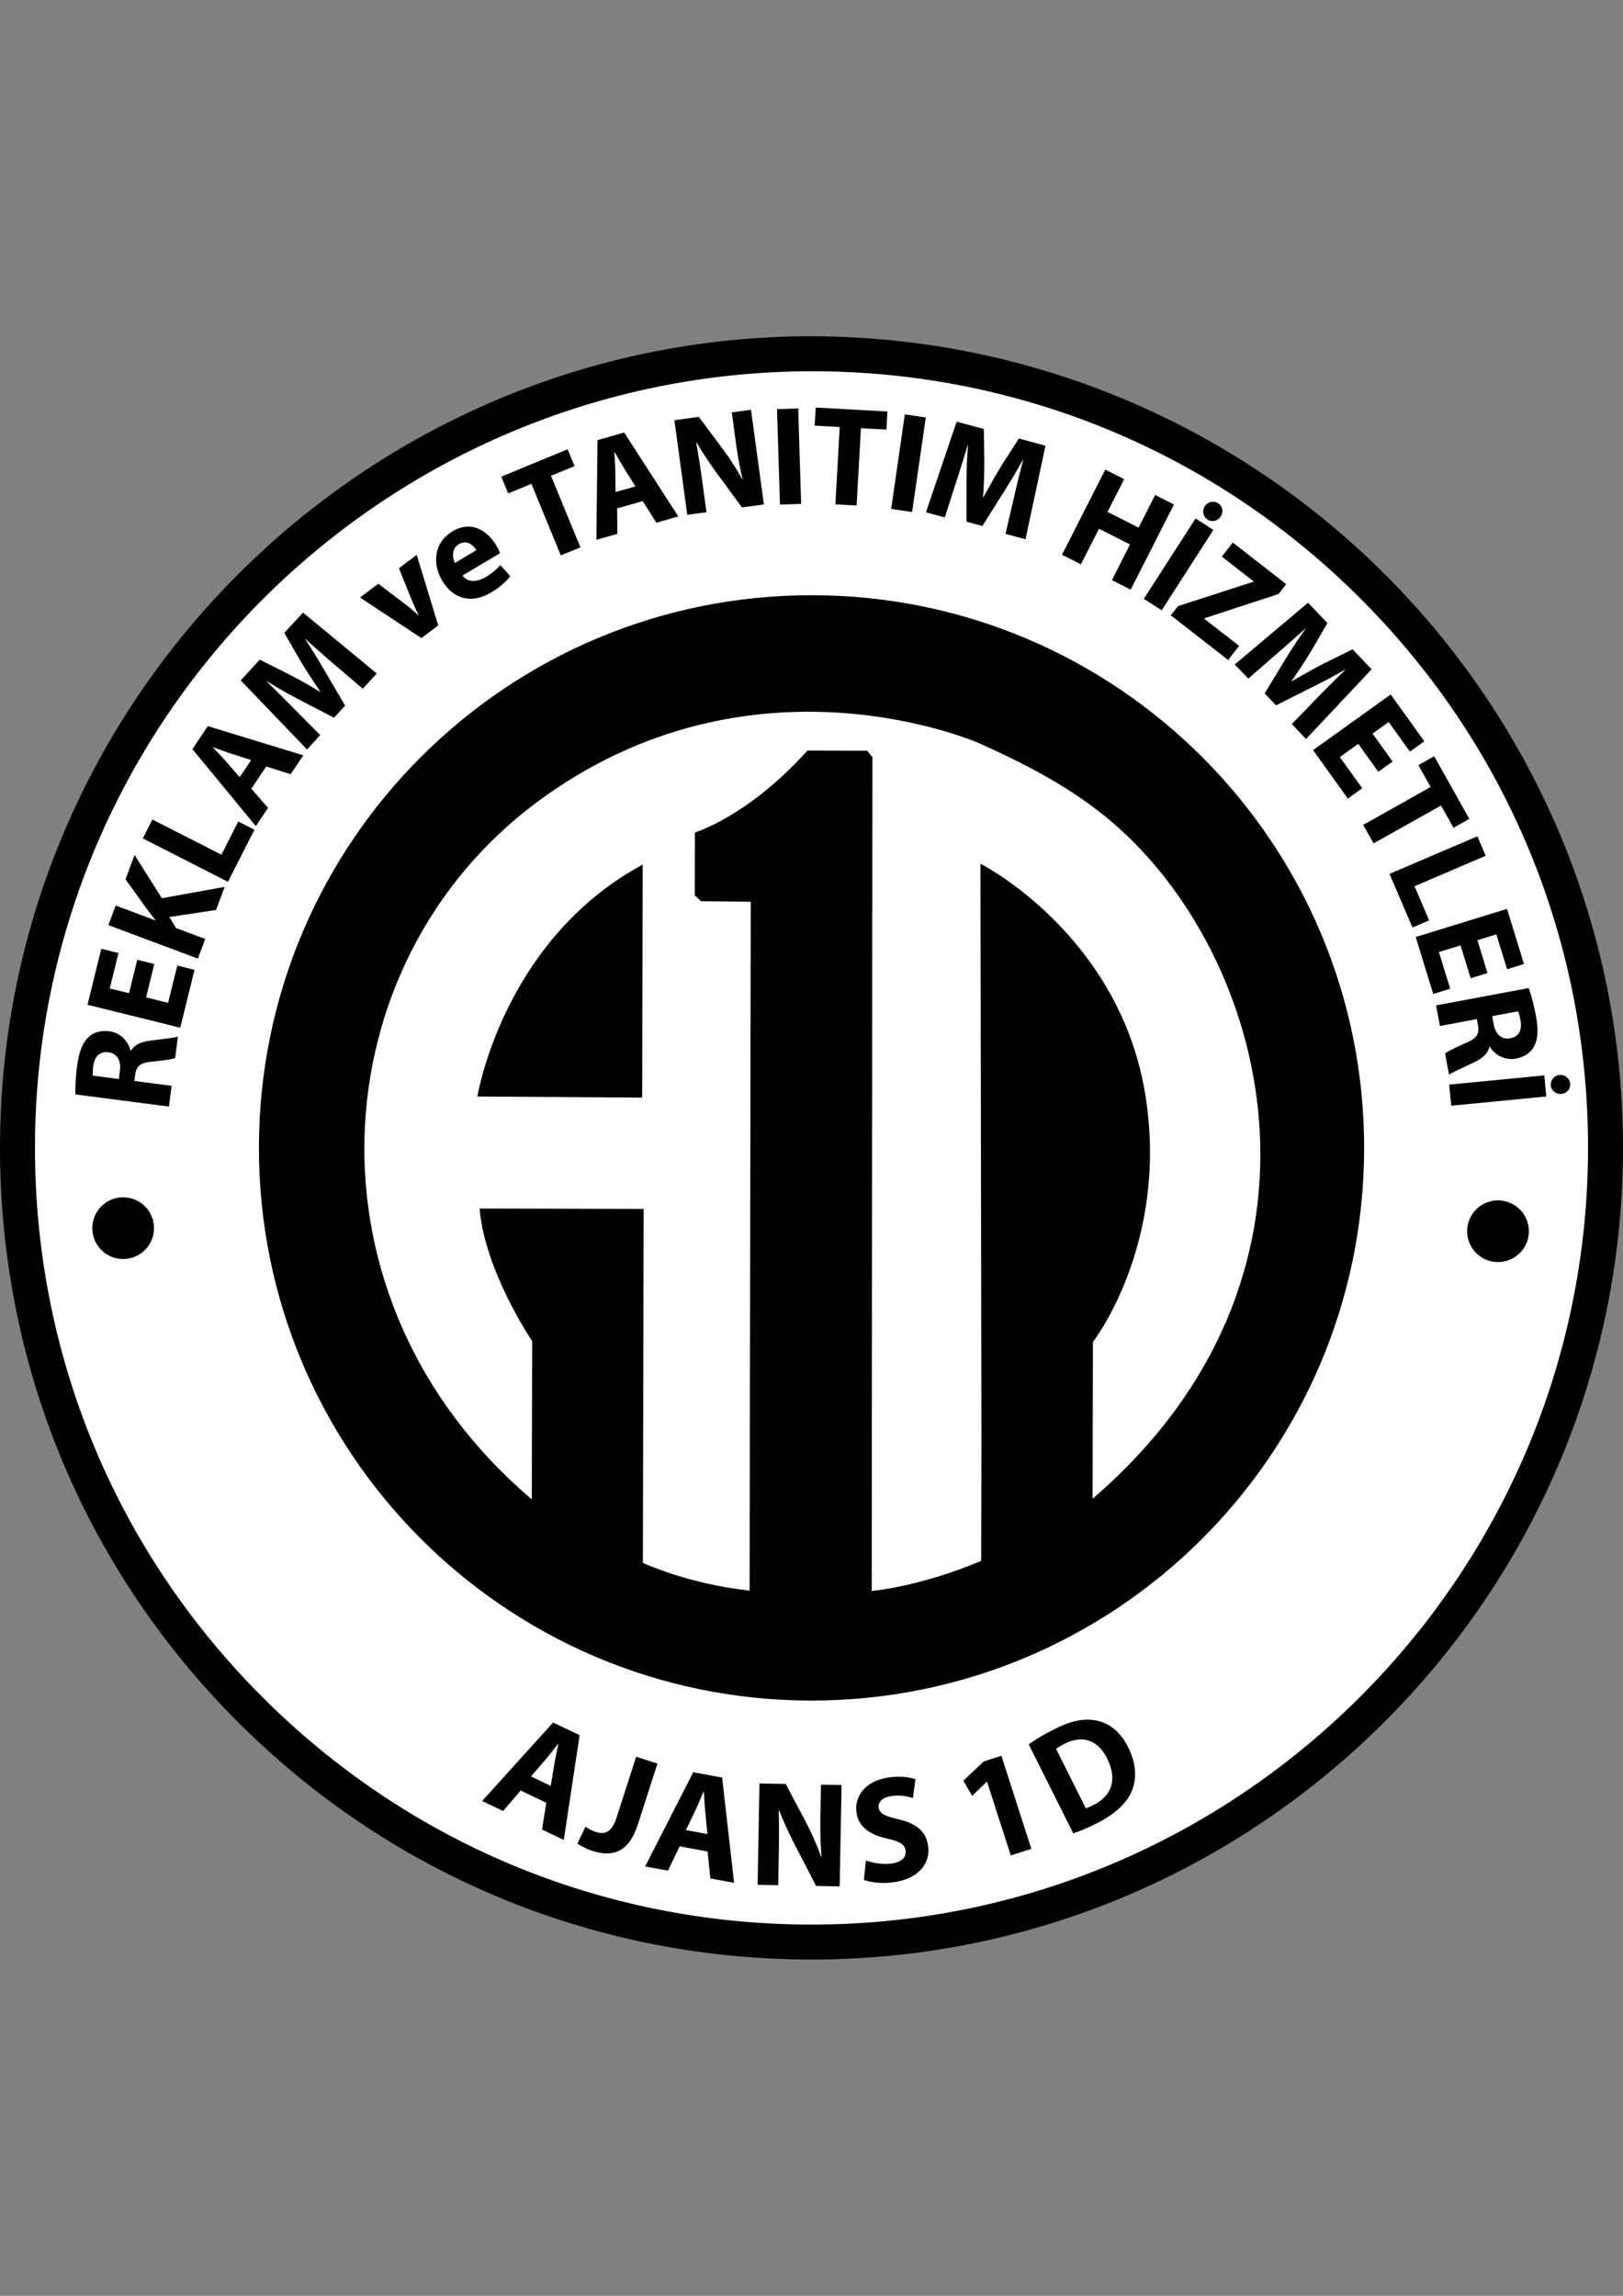
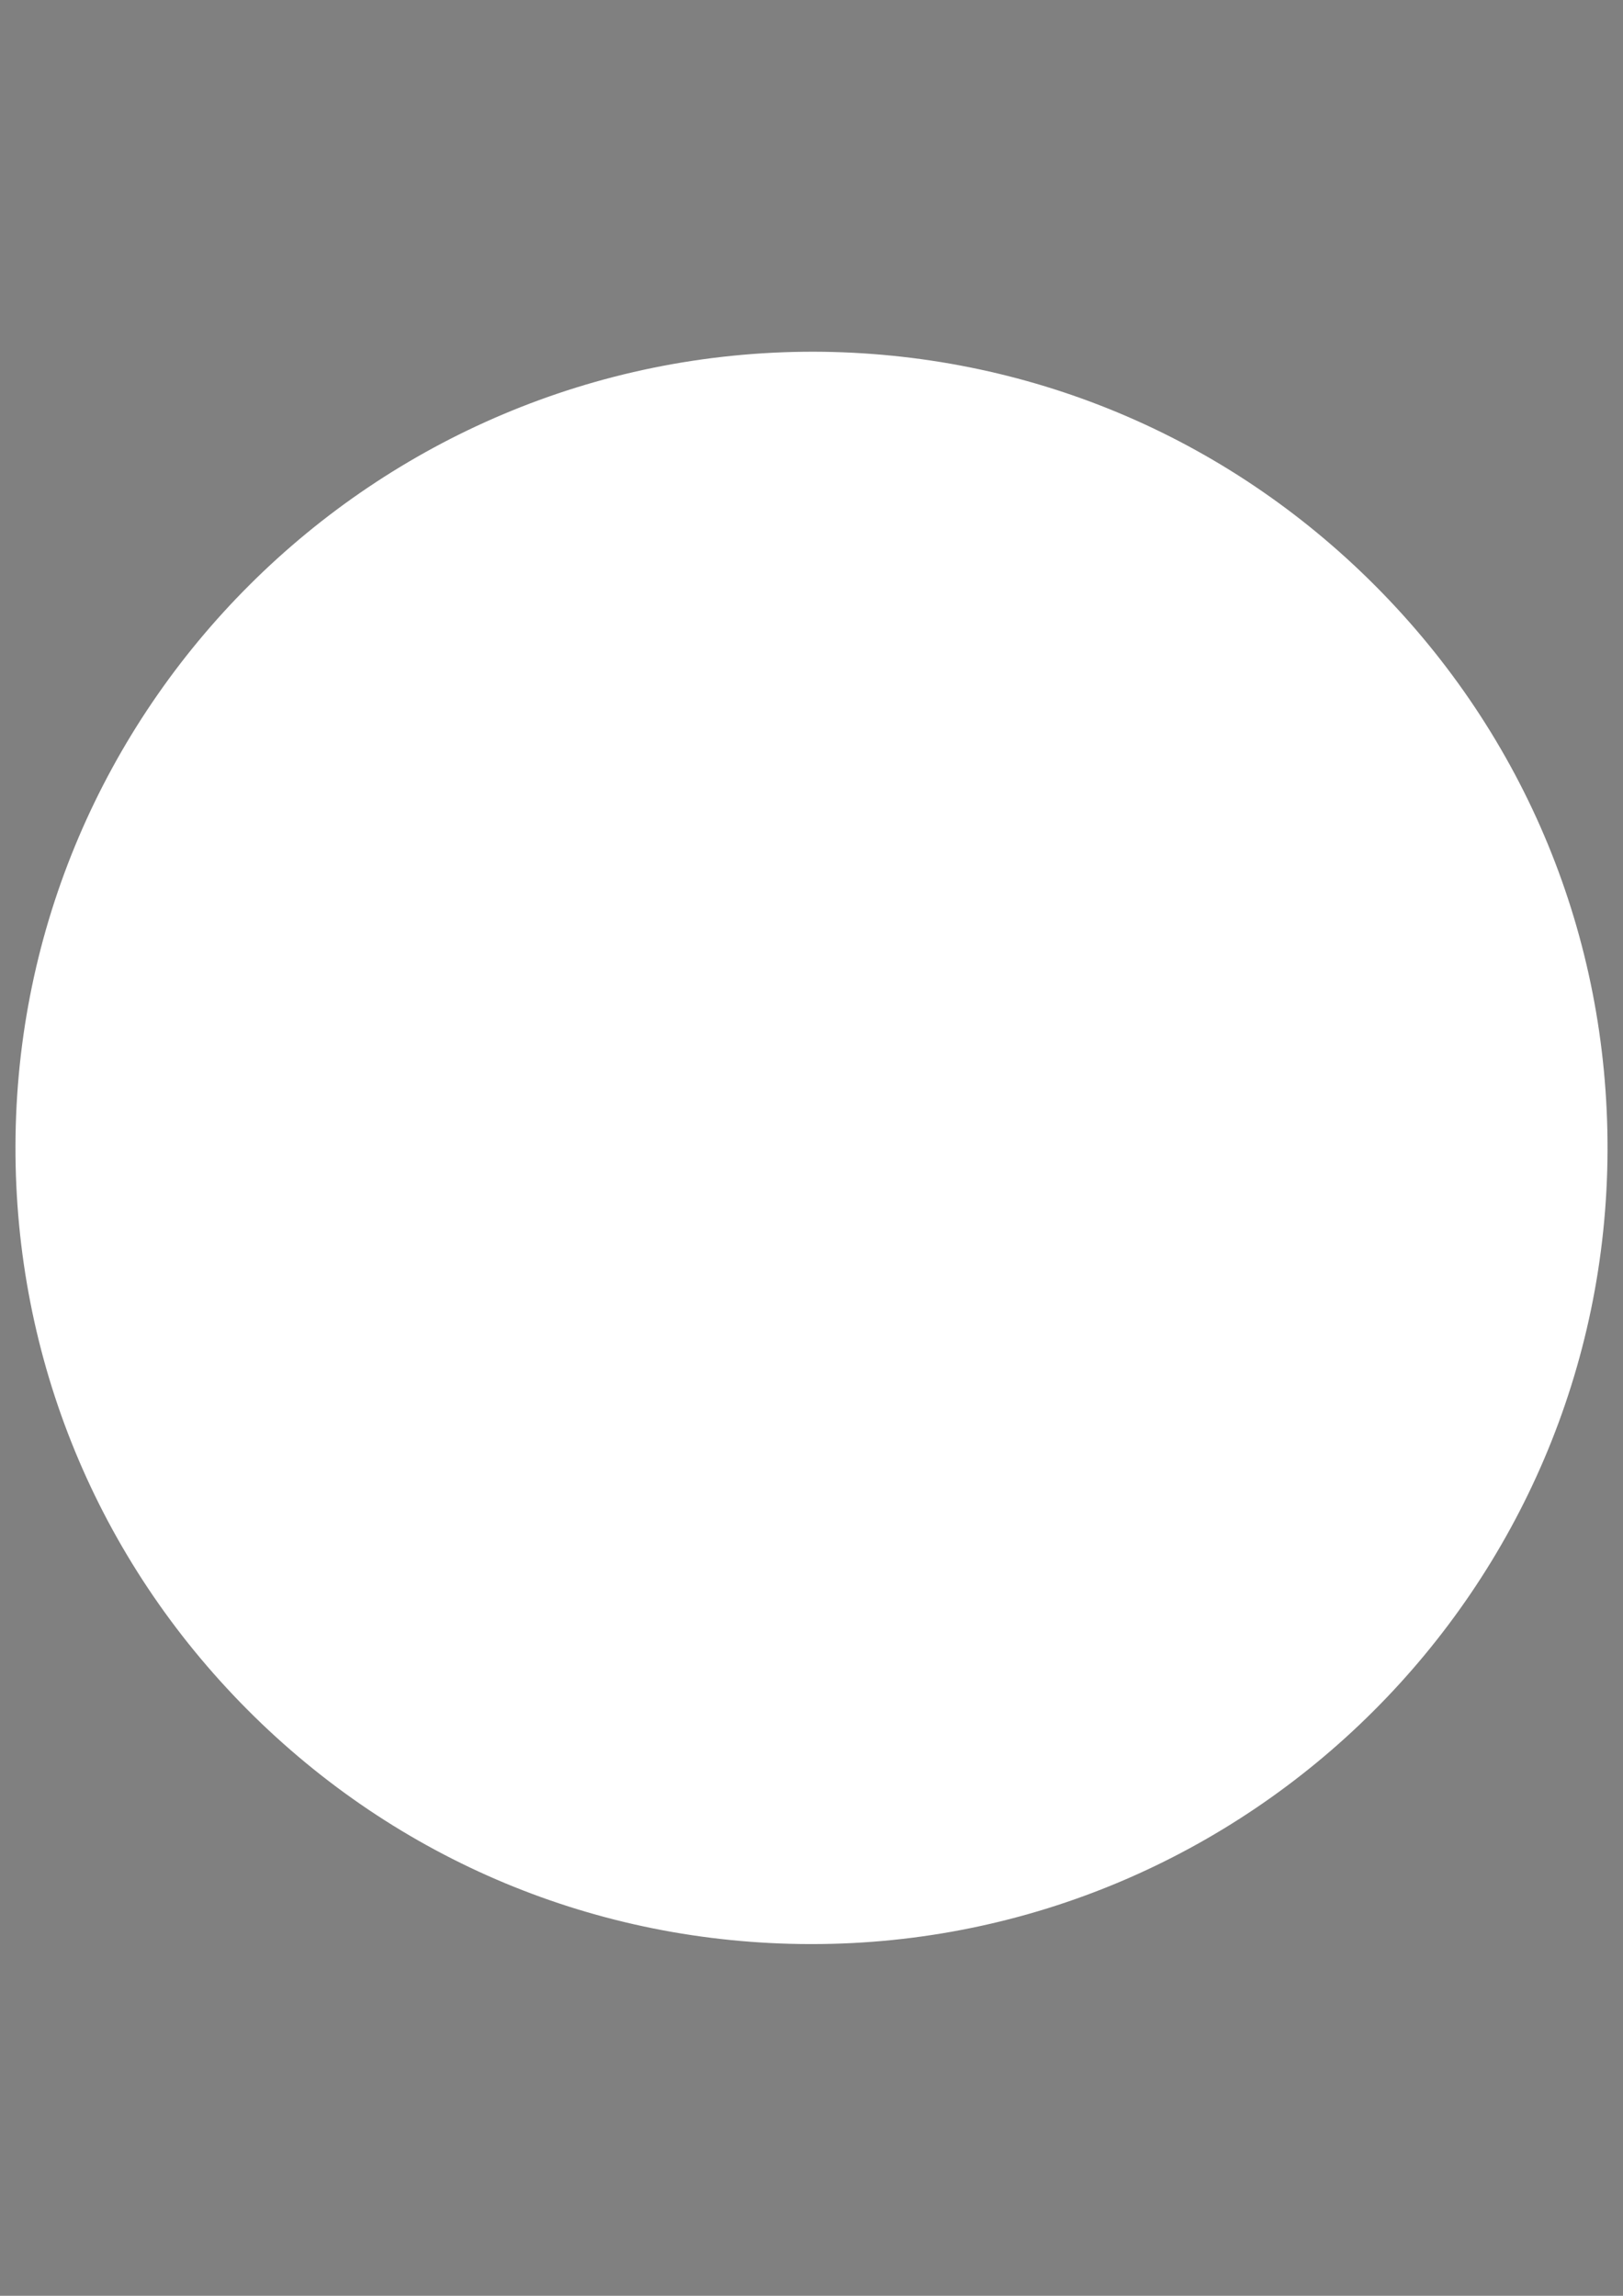
<svg xmlns="http://www.w3.org/2000/svg" width="595.28" height="841.89" viewBox="0 0 595.28 841.89" xml:space="preserve">
  <rect x="0" y="0" width="595.28" height="841.89" fill="#808080" stroke="none" />
  <path fill="#FFF" d="M298.285 128.976c-161.291 0-292.26 130.678-292.613 291.316-.176 77.994 30.033 151.38 85.058 206.652 55.025 55.256 128.284 85.793 206.281 85.97h.665c160.61 0 291.579-130.694 291.932-291.34.176-77.979-30.025-151.365-85.058-206.628-55.017-55.264-128.276-85.801-206.265-85.97" />
-   <path d="M297.675 718.583h-.68c-79.51-.188-154.188-31.306-210.281-87.647C30.622 574.594-.169 499.785.003 420.277c.36-163.747 133.875-296.969 297.633-296.969 164.783.367 298.001 134.176 297.641 298.283-.375 163.761-133.875 296.992-297.602 296.992m.594-582.453c-157.339 0-285.099 127.476-285.444 284.178-.171 76.083 29.298 147.671 82.975 201.589 53.677 53.902 125.141 83.691 201.226 83.863h.649c156.675 0 284.435-127.491 284.779-284.201.172-76.068-29.289-147.656-82.974-201.566-53.668-53.91-125.133-83.699-201.211-83.863" />
-   <path d="m43.609 395.695.371-3.042c.509-3.835-1.161-6.359-4.189-6.767-3.204-.404-5.075 1.502-5.584 5.034-.235 1.851-.223 2.954-.195 3.513zm-15.945 5.646c-.074-2.519.077-6.232.608-10.322.653-5.042 1.888-8.474 4.152-10.644 1.907-1.803 4.485-2.605 7.672-2.179 4.439.576 7.086 4.05 7.784 7.108l.151.027c1.289-2.251 3.776-3.268 7.089-3.709 4.055-.54 8.721-1.007 10.131-1.489l-1.002 7.857c-1.054.432-3.995.876-8.402 1.321-4.444.354-5.81 1.657-6.274 4.785l-.299 2.306 13.664 1.779-.985 7.603zm28.927-47.828-3.01 12.237 8.07 1.998 3.387-13.666 6.309 1.556-5.233 21.22-34.026-8.397 5.071-20.539 6.295 1.575-3.204 12.977 7.073 1.729 3.014-12.232zM39.755 339.26l2.687-7.185 14.516 5.415.046-.146c-.999-1.185-1.898-2.383-2.783-3.521l-8.189-11.371 3.332-8.906 10.008 15.846 23.024-4.162-3.169 8.479-17.116 2.573 2.437 4.035 10.713 4.013-2.684 7.195zm12.618-31.809 3.523-6.912 25.311 12.872 6.182-12.146 5.933 3.027-9.723 19.069zm39.75-28.736-7.376-2.373c-2.056-.645-4.543-1.593-6.569-2.333l-.062.09c1.452 1.585 3.368 3.478 4.738 5.074l5.039 5.824zm.068 10.512 6.123 7.036-4.476 6.685-23.264-28.237 5.653-8.429 35.014 10.698-4.644 6.927-8.942-2.823zm30.657-45.377c-3.199-2.737-7.044-6.069-10.812-9.518l-.091.109a187 187 0 0 1 7.395 12.001l7.254 12.319-4.09 4.439-12.465-6.472c-3.79-1.947-8.239-4.456-12.18-6.967l-.054.082c3.337 3.345 7.222 7.108 10.255 10.267l9.392 9.441-4.839 5.287-24.325-25.322 6.982-7.608 10.884 5.46c3.704 1.942 7.645 4.117 11.19 6.328l.109-.101c-2.348-3.467-4.961-7.447-7.076-10.916l-6.101-10.576 6.854-7.452 27.072 22.336-5.139 5.579zm15.897-29.79 9.778 7.422a61 61 0 0 1 4.857 4.099l.109-.096c-.913-1.91-1.742-3.684-2.605-5.773l-4.553-11.353 6.514-4.874 7.888 25.854-6.168 4.652-22.51-14.874zm35.954-12.304c-.985-1.652-3.323-4.003-6.396-2.189-2.791 1.667-2.378 4.943-1.452 6.882zm-5.033 9.291c1.893 2.692 5.401 2.415 8.492.568 2.274-1.353 3.914-2.761 5.361-4.403l3.617 4.08c-1.638 2.197-4.053 4.231-6.918 5.92-7.276 4.343-13.952 2.528-18.034-4.307-3.303-5.524-3.581-13.649 3.832-18.085 6.894-4.102 12.786-.186 16.008 5.23a19 19 0 0 1 1.385 2.805zm25.236-33.606-8.514 3.499-2.528-6.146 24.343-10.035 2.528 6.168-8.652 3.55 10.817 26.24-7.199 2.95zm38.153.934-4.09-6.562c-1.158-1.843-2.461-4.168-3.523-6.024l-.096.014c.074 2.146.314 4.837.331 6.935l.096 7.712zm-6.724 8.067.118 9.323-7.717 2.21.432-36.57 9.776-2.796 19.85 30.788-8.034 2.288-5.012-7.921zm25.743 2.35-4.721-34.714 8.951-1.217 8.778 11.789c2.528 3.363 5.124 7.43 7.175 11.129l.136-.01c-1.111-4.52-1.906-9.182-2.613-14.397l-1.371-10.131 7.039-.967 4.73 34.723-8.048 1.086-9.092-12.405c-2.509-3.441-5.347-7.617-7.549-11.457l-.146.064c.826 4.557 1.58 9.436 2.362 15.124l1.42 10.443zm40.684-39.013 1.084 35.001-7.766.264-1.094-35.01zm15.233 6.823-9.191-.527.376-6.627 26.3 1.452-.364 6.633-9.346-.5-1.579 28.333-7.784-.428zm31.57-3.527-5.02 34.678-7.682-1.121 5.008-34.669zm32.278 29.617c.94-4.112 2.123-9.06 3.454-13.998l-.146-.04a189 189 0 0 1-7.23 12.118l-7.59 12.12-5.842-1.588.013-14.054c-.022-4.253.165-9.382.576-14.016l-.109-.022c-1.425 4.525-2.986 9.704-4.365 13.848l-4.072 12.679-6.908-1.87 11.26-33.249 9.951 2.687.191 12.16c-.032 4.208-.131 8.701-.472 12.873l.126.027c2.011-3.667 4.354-7.821 6.437-11.284l6.591-10.285 9.75 2.645-7.323 34.302-7.331-1.974zm40.489-6.98-6.119 12.004 11.398 5.779 6.082-12.001 6.895 3.503-15.878 31.238-6.872-3.508 6.626-13.068-11.366-5.778-6.64 13.076-6.935-3.531 15.877-31.219zm29.545 9.948c1.089-1.707 3.259-2.165 4.929-1.089 1.625 1.039 2.019 3.159.918 4.847-1.022 1.58-3.151 2.184-4.78 1.135-1.722-1.093-2.088-3.331-1.067-4.893m3.168 8.665-18.959 29.478-6.551-4.208 18.979-29.471zm-12.987 27.956 27.616-8.923.136-.149-11.67-9.102 4.027-5.156 19.6 15.26-2.801 3.612-27.158 8.892-.131.168 12.809 9.951-4.021 5.178-21.04-16.368zm51.102 33.598a372 372 0 0 1 10.204-10.158l-.109-.114a201 201 0 0 1-12.433 6.618l-12.778 6.437-4.199-4.376 7.299-12.014c2.197-3.654 4.985-7.944 7.754-11.697l-.086-.069c-3.563 3.142-7.558 6.751-10.908 9.587l-10.048 8.748-4.967-5.171 26.873-22.645 7.126 7.472-6.138 10.507c-2.2 3.568-4.629 7.363-7.049 10.748l.082.096c3.614-2.098 7.771-4.439 11.361-6.323l10.967-5.415 6.972 7.323-24.044 25.572-5.22-5.483zm22.364 27.135-7.335-10.24-6.763 4.857 8.207 11.423-5.275 3.795-12.756-17.774 28.492-20.408 12.316 17.19-5.284 3.775-7.784-10.861-5.928 4.248 7.358 10.245zm19.202 5.587-4.5-8.029 5.801-3.25 12.891 22.972-5.805 3.263-4.58-8.152-24.733 13.867-3.808-6.772zm17.148 18.083 3.046 7.135-26.092 11.176 5.348 12.528-6.105 2.605-8.425-19.668zm-2.464 52.045-3.704-12.037-7.949 2.442 4.149 13.449-6.22 1.915-6.426-20.884 33.493-10.312 6.205 20.211-6.186 1.917-3.948-12.783-6.945 2.13 3.699 12.054zm7.888 13.911.564 3.006c.713 3.795 3.063 5.688 6.077 5.111 3.159-.586 4.359-2.978 3.755-6.492-.331-1.861-.685-2.863-.89-3.409zm13.399-10.302c.854 2.365 1.853 5.955 2.615 9.995.935 5.002.821 8.637-.668 11.406-1.247 2.311-3.454 3.849-6.631 4.453-4.386.826-7.971-1.665-9.597-4.371l-.136.032c-.535 2.524-2.605 4.271-5.596 5.71-3.704 1.779-8.002 3.672-9.201 4.572l-1.452-7.798c.854-.737 3.518-2.056 7.576-3.854 4.122-1.707 5.03-3.372 4.498-6.487l-.431-2.283-13.531 2.533-1.42-7.548zm11.285 31.873c2.024-.2 3.741 1.22 3.926 3.195.168 1.912-1.244 3.545-3.251 3.745-1.856.173-3.662-1.14-3.853-3.055a3.557 3.557 0 0 1 3.178-3.885m-4.84 7.875-34.865 3.39-.748-7.734 34.896-3.382zm-365.14 252.805 1.356-8.098c.378-2.264.982-5.038 1.44-7.262l-.099-.042c-1.44 1.766-3.142 4.072-4.585 5.752l-5.352 6.205zm-11.017 1.702-6.445 7.504-7.685-3.664 26.018-28.776 9.723 4.639-5.802 38.418-7.989-3.798 1.571-9.832zm42.354-12.391 7.808 2.524-7.209 22.368c-3.254 10.077-9.11 12.074-16.698 9.617-1.803-.58-4.067-1.67-5.452-2.663l2.978-6.197c.953.732 2.256 1.444 3.785 1.92 3.295 1.071 5.834.205 7.608-5.297zm26.146 28.346-.794-8.174c-.25-2.274-.386-5.084-.527-7.375l-.091-.032c-.943 2.083-1.97 4.756-2.95 6.777l-3.55 7.358zm-10.203 4.52-4.267 8.916-8.384-1.539 17.64-34.56 10.594 1.96 4.389 38.591-8.701-1.596-1.03-9.886zm28.601 14.112.681-37.151 9.622.163 7.281 13.776a107 107 0 0 1 5.688 12.845l.176.005c-.448-4.93-.517-9.928-.421-15.51l.208-10.849 7.558.122-.703 37.17-8.625-.167-7.509-14.466c-2.074-4.022-4.357-8.861-6.059-13.25l-.151.046c.109 4.911.123 10.144.014 16.203l-.208 11.207zm39.735-8.936c2.348.885 5.866 1.584 9.342 1.134 3.744-.485 5.505-2.328 5.206-4.729-.312-2.306-2.187-3.404-6.717-4.416-6.274-1.367-10.617-4.245-11.307-9.614-.813-6.291 3.694-11.769 12.178-12.85 4.067-.535 7.19-.054 9.451.663l-.94 6.954a17.05 17.05 0 0 0-7.766-.772c-3.536.453-5.03 2.314-4.793 4.226.322 2.368 2.487 3.14 7.371 4.343 6.663 1.58 10.114 4.584 10.772 9.787.812 6.191-3.159 12.034-13.041 13.313-4.122.532-8.338-.037-10.522-.926zm44.41-28.878-.109.04-5.369 5.153-3.204-5.556 7.467-7.054 6.482-2.088 10.98 34.125-7.536 2.432zm36.236 9.751c.7-.168 1.712-.673 2.637-1.122 6.673-3.276 9.137-9.209 5.166-17.143-3.404-6.935-9.187-8.602-15.515-5.448-1.638.818-2.61 1.499-3.177 1.971zm-20.948-23.44c2.474-1.803 5.866-3.809 9.597-5.66 6.178-3.092 10.748-3.946 15.079-3.1 4.674.884 8.846 3.902 11.778 9.781 3.183 6.363 3.105 11.888 1.326 16.163-1.979 4.621-6.487 8.589-12.863 11.789-3.808 1.91-6.633 2.996-8.58 3.677zM56.482 450.395c-.019 6.255-5.097 11.311-11.339 11.297-6.242-.018-11.284-5.082-11.284-11.347.018-6.232 5.097-11.284 11.339-11.275 6.237.023 11.292 5.093 11.284 11.325m504.266 1.125c-.018 6.25-5.089 11.297-11.352 11.284-6.232-.005-11.28-5.089-11.262-11.348.01-6.223 5.079-11.279 11.312-11.265 6.259.008 11.307 5.088 11.302 11.329m-385.654-49.412 60.443.386.181-85.429c-51.306 27.66-60.624 85.043-60.624 85.043" />
-   <path d="m400.734 549.6.128-57.482s27.611-35.473 19.409-89.469c-8.689-57.213-56.231-83.658-60.67-85.914l.367 210.325-.09 45.332c-23.051 9.676-40.15 11.025-40.15 11.025l.25-305.739-1.91-2.378-21.943-.046c-21.725 24.184-41.246 30.017-41.246 30.017l-.051 23.076 2.288 2.147 18.242.181-.426 252.616c-22.827-2.474-39.141-10.181-39.141-10.181l.282-129.794-60.167-.141c1.862 22.959 19.273 48.608 19.273 48.608l-.131 58.051c-86.679-73.642-77.474-196.554 1.717-255.548 79.189-59.003 162.758-21.579 162.758-21.579v.037c14.463 6.485 34.239 16.027 50.521 30.624 57.288 51.293 84.555 165.5-9.31 246.232M298.087 218.269c-111.914-.235-202.863 90.3-203.118 202.237-.245 111.919 90.296 202.858 202.222 203.108 111.934.245 202.88-90.3 203.14-202.219.236-111.923-90.309-202.877-202.244-203.126" />
</svg>